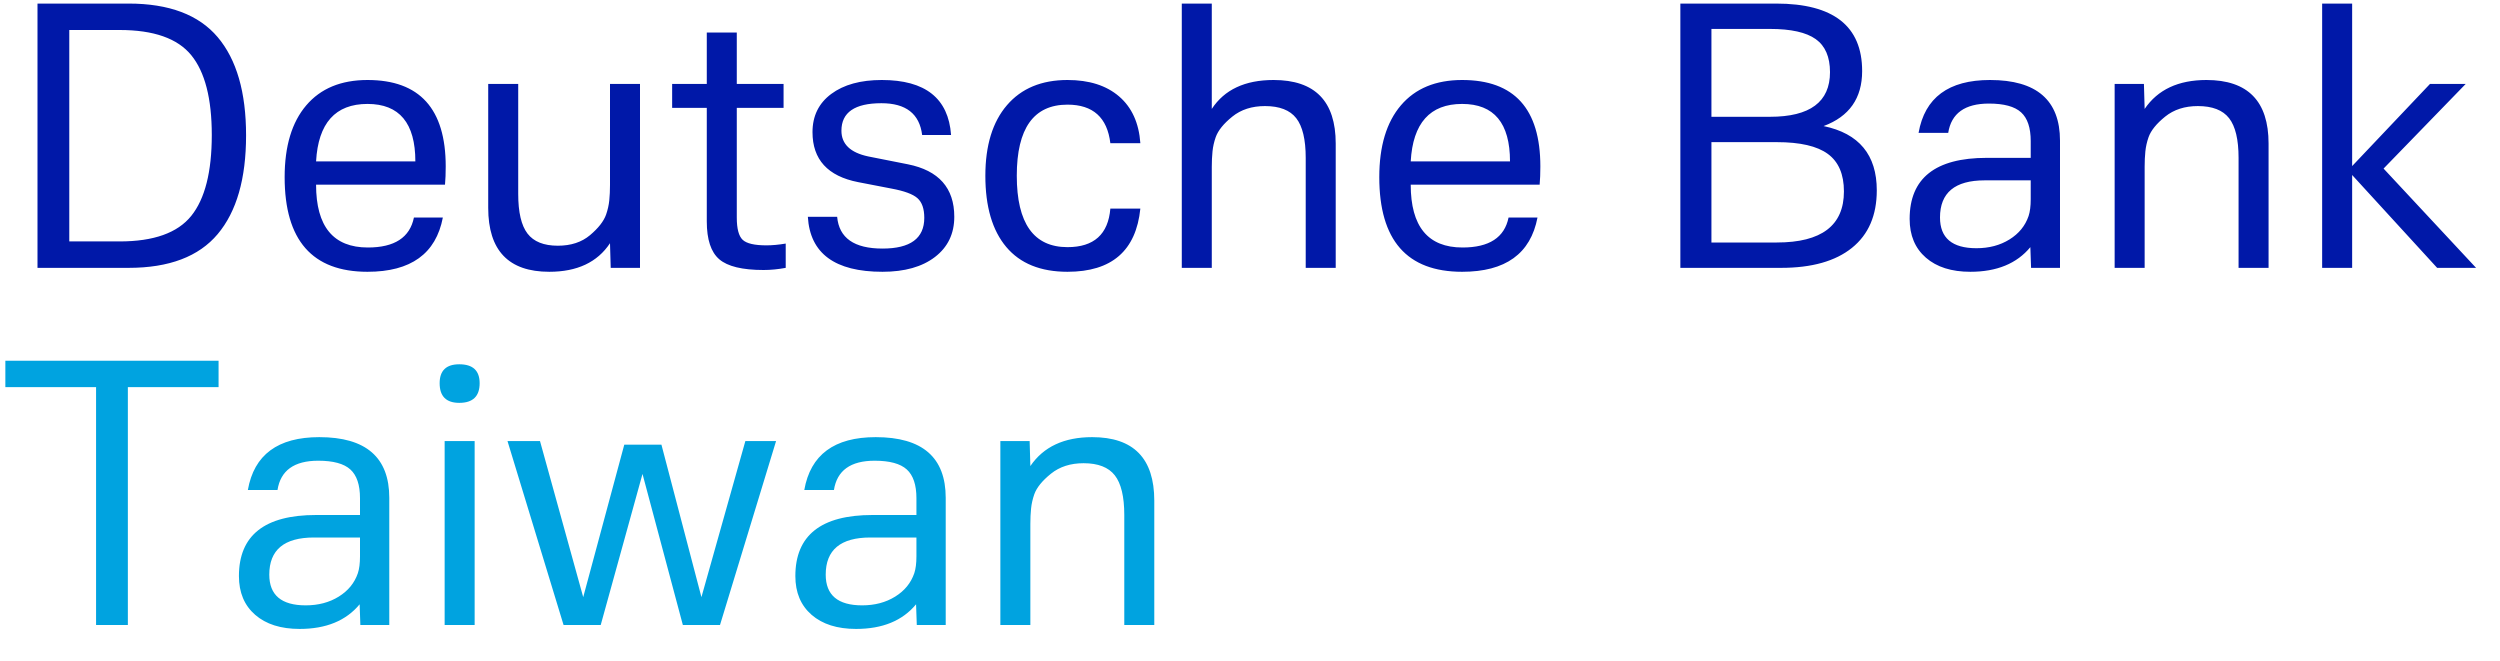
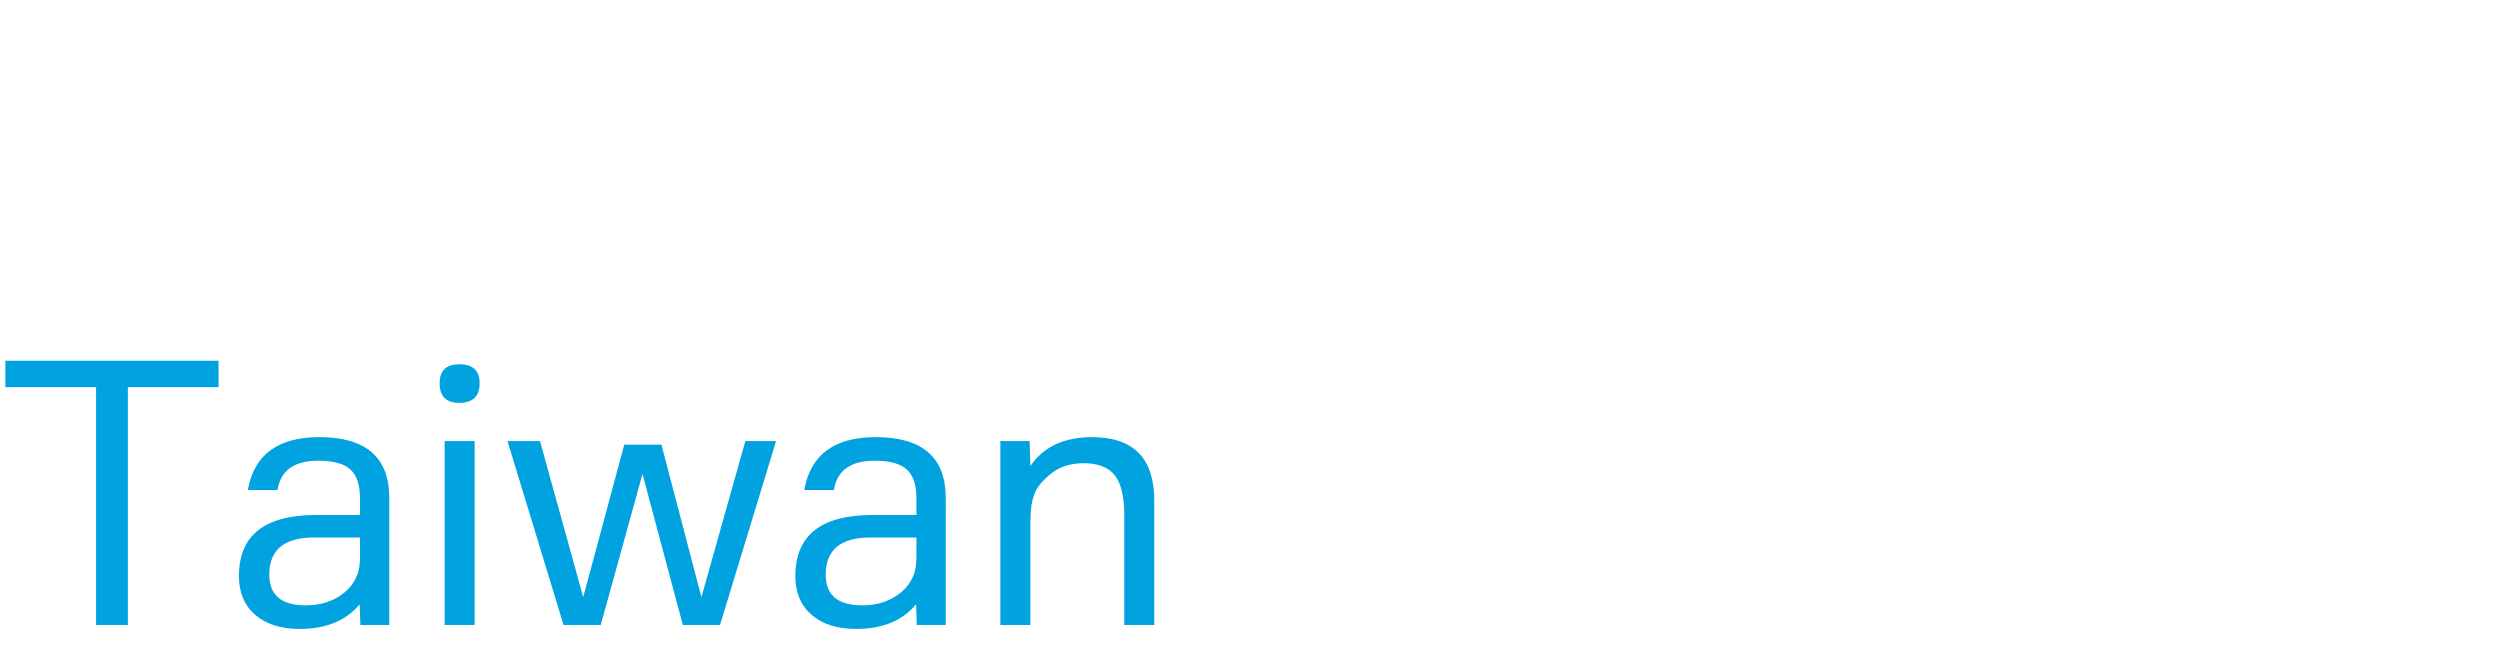
<svg xmlns="http://www.w3.org/2000/svg" width="140px" height="37px" viewBox="0 0 140 37" version="1.1">
  <title>Deutsche Bank Taiwan Copy</title>
  <g id="Page-1" stroke="none" stroke-width="1" fill="none" fill-rule="evenodd">
    <g id="Deutsche-Bank-Taiwan-Copy" transform="translate(0.3, 0.2)" fill-rule="nonzero">
-       <path d="M6.9,14.8 C9.167,14.8 10.83,14.17 11.89,12.91 C12.95,11.65 13.48,9.807 13.48,7.38 C13.48,4.967 12.95,3.133 11.89,1.88 C10.83,0.627 9.167,0 6.9,0 L6.9,0 L1.8,0 L1.8,14.8 L6.9,14.8 Z M6.4,13.32 L3.58,13.32 L3.58,1.48 L6.4,1.48 C8.307,1.48 9.643,1.95 10.41,2.89 C11.177,3.83 11.56,5.32 11.56,7.36 C11.56,9.427 11.177,10.937 10.41,11.89 C9.643,12.843 8.307,13.32 6.4,13.32 L6.4,13.32 Z M20.28,15.02 C22.707,15.02 24.113,14.007 24.5,11.98 L24.5,11.98 L22.88,11.98 C22.653,13.1 21.793,13.66 20.3,13.66 C18.367,13.66 17.4,12.487 17.4,10.14 L17.4,10.14 L24.62,10.14 C24.647,9.847 24.66,9.507 24.66,9.12 C24.66,5.893 23.2,4.28 20.28,4.28 C18.8,4.28 17.657,4.753 16.85,5.7 C16.043,6.647 15.64,7.987 15.64,9.72 C15.64,13.253 17.187,15.02 20.28,15.02 Z M22.96,8.84 L17.4,8.84 C17.52,6.693 18.48,5.62 20.28,5.62 C22.067,5.62 22.96,6.693 22.96,8.84 L22.96,8.84 Z M30.46,15.02 C32.02,15.02 33.153,14.487 33.86,13.42 L33.86,13.42 L33.9,14.8 L35.54,14.8 L35.54,4.5 L33.86,4.5 L33.86,10.16 C33.86,10.467 33.847,10.753 33.82,11.02 C33.793,11.287 33.733,11.553 33.64,11.82 C33.507,12.193 33.207,12.577 32.74,12.97 C32.273,13.363 31.673,13.56 30.94,13.56 C30.153,13.56 29.587,13.333 29.24,12.88 C28.893,12.427 28.72,11.687 28.72,10.66 L28.72,10.66 L28.72,4.5 L27.04,4.5 L27.04,11.44 C27.04,13.827 28.18,15.02 30.46,15.02 Z M42.46,14.92 C42.86,14.92 43.273,14.88 43.7,14.8 L43.7,14.8 L43.7,13.44 C43.3,13.507 42.94,13.54 42.62,13.54 C41.953,13.54 41.51,13.437 41.29,13.23 C41.07,13.023 40.96,12.607 40.96,11.98 L40.96,11.98 L40.96,5.84 L43.58,5.84 L43.58,4.5 L40.96,4.5 L40.96,1.62 L39.28,1.62 L39.28,4.5 L37.34,4.5 L37.34,5.84 L39.28,5.84 L39.28,12.2 C39.28,13.213 39.513,13.92 39.98,14.32 C40.447,14.72 41.273,14.92 42.46,14.92 Z M49.12,15.02 C50.36,15.02 51.34,14.743 52.06,14.19 C52.78,13.637 53.14,12.887 53.14,11.94 C53.14,10.327 52.273,9.347 50.54,9 L50.54,9 L48.32,8.56 C47.32,8.347 46.82,7.867 46.82,7.12 C46.82,6.093 47.567,5.58 49.06,5.58 C50.433,5.58 51.193,6.173 51.34,7.36 L51.34,7.36 L52.96,7.36 C52.813,5.307 51.52,4.28 49.08,4.28 C47.893,4.28 46.95,4.54 46.25,5.06 C45.55,5.58 45.2,6.293 45.2,7.2 C45.2,8.733 46.053,9.667 47.76,10 L47.76,10 L49.62,10.36 C50.34,10.493 50.827,10.673 51.08,10.9 C51.333,11.127 51.46,11.493 51.46,12 C51.46,13.147 50.68,13.72 49.12,13.72 C47.533,13.72 46.687,13.127 46.58,11.94 L46.58,11.94 L44.94,11.94 C45.06,13.993 46.453,15.02 49.12,15.02 Z M59.48,15.02 C61.96,15.02 63.32,13.84 63.56,11.48 L63.56,11.48 L61.88,11.48 C61.76,12.92 60.96,13.64 59.48,13.64 C57.587,13.64 56.64,12.307 56.64,9.64 C56.64,6.987 57.587,5.66 59.48,5.66 C60.907,5.66 61.707,6.38 61.88,7.82 L61.88,7.82 L63.56,7.82 C63.48,6.687 63.083,5.813 62.37,5.2 C61.657,4.587 60.693,4.28 59.48,4.28 C58.027,4.28 56.897,4.75 56.09,5.69 C55.283,6.63 54.88,7.947 54.88,9.64 C54.88,11.373 55.27,12.703 56.05,13.63 C56.83,14.557 57.973,15.02 59.48,15.02 Z M67.56,14.8 L67.56,9.14 C67.56,8.833 67.573,8.547 67.6,8.28 C67.627,8.013 67.687,7.747 67.78,7.48 C67.913,7.107 68.223,6.723 68.71,6.33 C69.197,5.937 69.807,5.74 70.54,5.74 C71.353,5.74 71.937,5.967 72.29,6.42 C72.643,6.873 72.82,7.613 72.82,8.64 L72.82,8.64 L72.82,14.8 L74.5,14.8 L74.5,7.84 C74.5,5.467 73.34,4.28 71.02,4.28 C69.42,4.28 68.267,4.82 67.56,5.9 L67.56,5.9 L67.56,0 L65.88,0 L65.88,14.8 L67.56,14.8 Z M81.58,15.02 C84.007,15.02 85.413,14.007 85.8,11.98 L85.8,11.98 L84.18,11.98 C83.953,13.1 83.093,13.66 81.6,13.66 C79.667,13.66 78.7,12.487 78.7,10.14 L78.7,10.14 L85.92,10.14 C85.947,9.847 85.96,9.507 85.96,9.12 C85.96,5.893 84.5,4.28 81.58,4.28 C80.1,4.28 78.957,4.753 78.15,5.7 C77.343,6.647 76.94,7.987 76.94,9.72 C76.94,13.253 78.487,15.02 81.58,15.02 Z M84.26,8.84 L78.7,8.84 C78.82,6.693 79.78,5.62 81.58,5.62 C83.367,5.62 84.26,6.693 84.26,8.84 L84.26,8.84 Z M99.44,14.8 C101.16,14.8 102.483,14.427 103.41,13.68 C104.337,12.933 104.8,11.86 104.8,10.46 C104.8,8.473 103.807,7.273 101.82,6.86 C103.26,6.327 103.98,5.3 103.98,3.78 C103.98,1.26 102.373,0 99.16,0 L99.16,0 L93.8,0 L93.8,14.8 L99.44,14.8 Z M98.82,6.34 L95.54,6.34 L95.54,1.42 L98.82,1.42 C99.993,1.42 100.847,1.61 101.38,1.99 C101.913,2.37 102.18,2.987 102.18,3.84 C102.18,5.507 101.06,6.34 98.82,6.34 L98.82,6.34 Z M99.2,13.38 L95.54,13.38 L95.54,7.76 L99.2,7.76 C100.507,7.76 101.46,7.98 102.06,8.42 C102.66,8.86 102.96,9.56 102.96,10.52 C102.96,12.427 101.707,13.38 99.2,13.38 L99.2,13.38 Z M110.04,15.02 C111.52,15.02 112.64,14.56 113.4,13.64 L113.4,13.64 L113.44,14.8 L115.06,14.8 L115.06,7.68 C115.06,5.413 113.753,4.28 111.14,4.28 C108.82,4.28 107.487,5.267 107.14,7.24 L107.14,7.24 L108.8,7.24 C108.973,6.147 109.733,5.6 111.08,5.6 C111.92,5.6 112.52,5.763 112.88,6.09 C113.24,6.417 113.42,6.953 113.42,7.7 L113.42,7.7 L113.42,8.64 L110.96,8.64 C108.08,8.64 106.64,9.78 106.64,12.06 C106.64,12.98 106.943,13.703 107.55,14.23 C108.157,14.757 108.987,15.02 110.04,15.02 Z M110.38,13.7 C109.02,13.7 108.34,13.127 108.34,11.98 C108.34,10.593 109.173,9.9 110.84,9.9 L110.84,9.9 L113.42,9.9 L113.42,10.96 C113.42,11.347 113.38,11.66 113.3,11.9 C113.113,12.447 112.757,12.883 112.23,13.21 C111.703,13.537 111.087,13.7 110.38,13.7 Z M119.8,14.8 L119.8,9.14 C119.8,8.833 119.813,8.547 119.84,8.28 C119.867,8.013 119.927,7.747 120.02,7.48 C120.153,7.107 120.463,6.723 120.95,6.33 C121.437,5.937 122.047,5.74 122.78,5.74 C123.593,5.74 124.177,5.967 124.53,6.42 C124.883,6.873 125.06,7.613 125.06,8.64 L125.06,8.64 L125.06,14.8 L126.74,14.8 L126.74,7.84 C126.74,5.467 125.58,4.28 123.26,4.28 C121.687,4.28 120.533,4.82 119.8,5.9 L119.8,5.9 L119.76,4.5 L118.12,4.5 L118.12,14.8 L119.8,14.8 Z M131.42,14.8 L131.42,9.6 L136.18,14.8 L138.36,14.8 L133.18,9.24 L137.78,4.5 L135.78,4.5 L131.42,9.1 L131.42,0 L129.74,0 L129.74,14.8 L131.42,14.8 Z" id="DeutscheBank" fill="#0018A8" />
      <path d="M6.86,34.8 L6.86,21.48 L11.94,21.48 L11.94,20 L2.84217094e-14,20 L2.84217094e-14,21.48 L5.08,21.48 L5.08,34.8 L6.86,34.8 Z M16.48,35.02 C17.96,35.02 19.08,34.56 19.84,33.64 L19.84,33.64 L19.88,34.8 L21.5,34.8 L21.5,27.68 C21.5,25.413 20.193,24.28 17.58,24.28 C15.26,24.28 13.927,25.267 13.58,27.24 L13.58,27.24 L15.24,27.24 C15.413,26.147 16.173,25.6 17.52,25.6 C18.36,25.6 18.96,25.763 19.32,26.09 C19.68,26.417 19.86,26.953 19.86,27.7 L19.86,27.7 L19.86,28.64 L17.4,28.64 C14.52,28.64 13.08,29.78 13.08,32.06 C13.08,32.98 13.383,33.703 13.99,34.23 C14.597,34.757 15.427,35.02 16.48,35.02 Z M16.82,33.7 C15.46,33.7 14.78,33.127 14.78,31.98 C14.78,30.593 15.613,29.9 17.28,29.9 L17.28,29.9 L19.86,29.9 L19.86,30.96 C19.86,31.347 19.82,31.66 19.74,31.9 C19.553,32.447 19.197,32.883 18.67,33.21 C18.143,33.537 17.527,33.7 16.82,33.7 Z M25.42,22.36 C26.18,22.36 26.56,21.993 26.56,21.26 C26.56,20.553 26.18,20.2 25.42,20.2 C24.687,20.2 24.32,20.553 24.32,21.26 C24.32,21.993 24.687,22.36 25.42,22.36 Z M26.28,34.8 L26.28,24.5 L24.6,24.5 L24.6,34.8 L26.28,34.8 Z M33.34,34.8 L35.68,26.34 L37.94,34.8 L40.02,34.8 L43.16,24.5 L41.44,24.5 L38.98,33.24 L36.74,24.7 L34.66,24.7 L32.36,33.24 L29.94,24.5 L28.12,24.5 L31.26,34.8 L33.34,34.8 Z M47.64,35.02 C49.12,35.02 50.24,34.56 51,33.64 L51,33.64 L51.04,34.8 L52.66,34.8 L52.66,27.68 C52.66,25.413 51.353,24.28 48.74,24.28 C46.42,24.28 45.087,25.267 44.74,27.24 L44.74,27.24 L46.4,27.24 C46.573,26.147 47.333,25.6 48.68,25.6 C49.52,25.6 50.12,25.763 50.48,26.09 C50.84,26.417 51.02,26.953 51.02,27.7 L51.02,27.7 L51.02,28.64 L48.56,28.64 C45.68,28.64 44.24,29.78 44.24,32.06 C44.24,32.98 44.543,33.703 45.15,34.23 C45.757,34.757 46.587,35.02 47.64,35.02 Z M47.98,33.7 C46.62,33.7 45.94,33.127 45.94,31.98 C45.94,30.593 46.773,29.9 48.44,29.9 L48.44,29.9 L51.02,29.9 L51.02,30.96 C51.02,31.347 50.98,31.66 50.9,31.9 C50.713,32.447 50.357,32.883 49.83,33.21 C49.303,33.537 48.687,33.7 47.98,33.7 Z M57.4,34.8 L57.4,29.14 C57.4,28.833 57.413,28.547 57.44,28.28 C57.467,28.013 57.527,27.747 57.62,27.48 C57.753,27.107 58.063,26.723 58.55,26.33 C59.037,25.937 59.647,25.74 60.38,25.74 C61.193,25.74 61.777,25.967 62.13,26.42 C62.483,26.873 62.66,27.613 62.66,28.64 L62.66,28.64 L62.66,34.8 L64.34,34.8 L64.34,27.84 C64.34,25.467 63.18,24.28 60.86,24.28 C59.287,24.28 58.133,24.82 57.4,25.9 L57.4,25.9 L57.36,24.5 L55.72,24.5 L55.72,34.8 L57.4,34.8 Z" id="Taiwan" fill="#00A3E0" />
    </g>
  </g>
</svg>